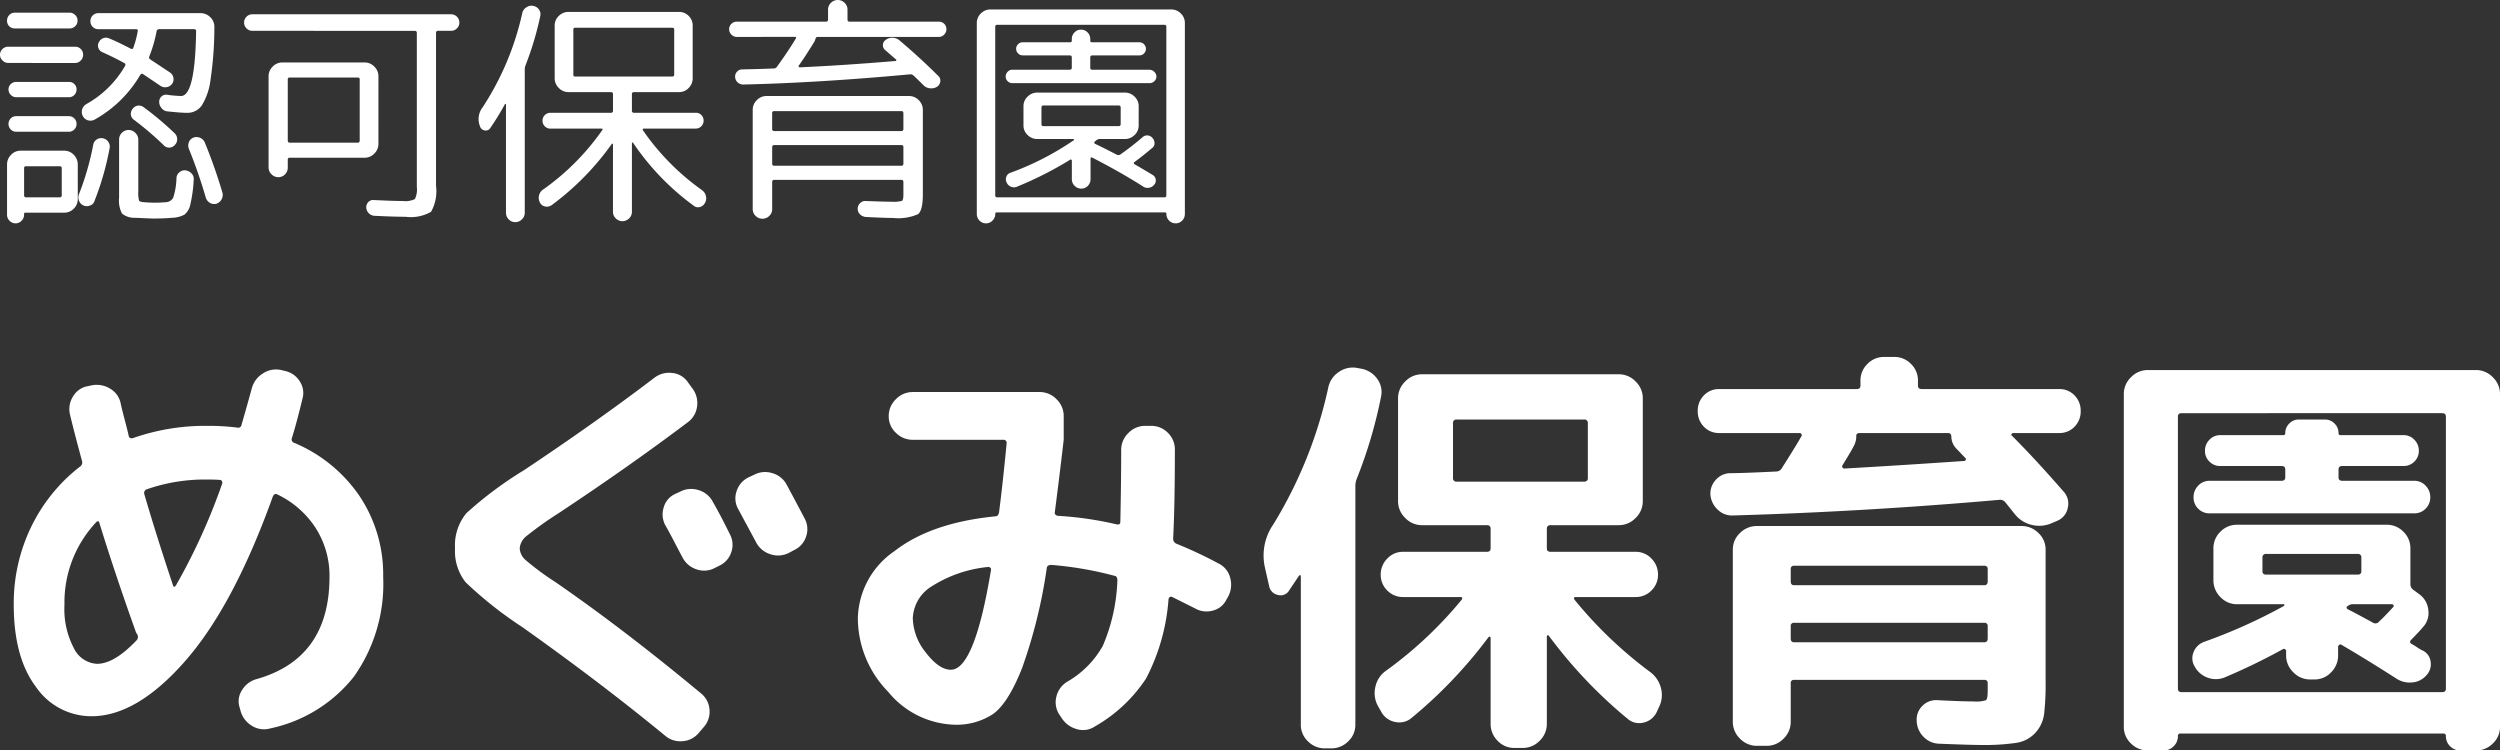
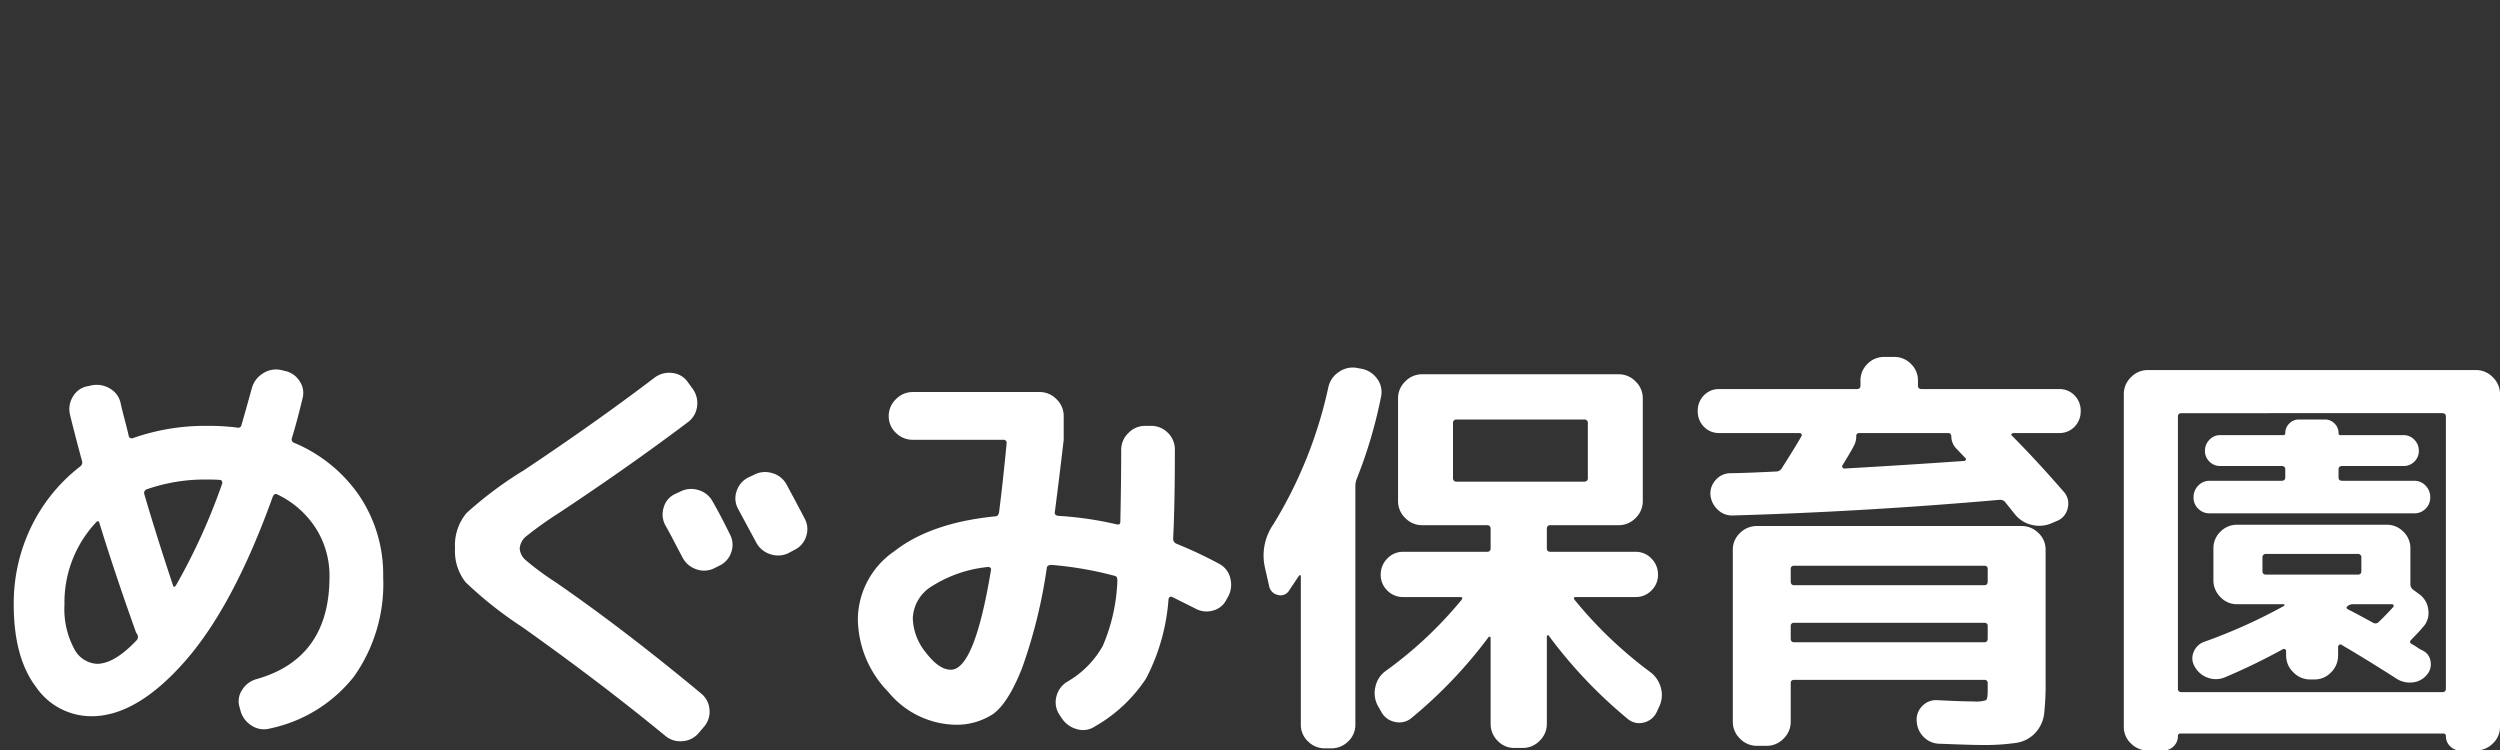
<svg xmlns="http://www.w3.org/2000/svg" width="236.581" height="71.019" viewBox="0 0 236.581 71.019">
  <rect x="0" y="0" width="236.581" height="71.019" fill="#333333" stroke="none" />
  <g id="グループ_668" data-name="グループ 668" transform="translate(3443.998 -3819.608)">
-     <path id="パス_2208" data-name="パス 2208" d="M9.039-8.073A.836.836,0,0,1,9-8.694a.91.91,0,0,1,.4-.483,9.617,9.617,0,0,0,3.657-3.611.182.182,0,0,0-.092-.276q-.92-.506-2.093-1.035a.628.628,0,0,1-.345-.4.6.6,0,0,1,.046-.517.74.74,0,0,1,1.035-.345q.69.276,1.978.943.207.092.253-.092a9.033,9.033,0,0,0,.414-1.564q.046-.184-.161-.184H10.534a.734.734,0,0,1-.541-.219.734.734,0,0,1-.218-.541.734.734,0,0,1,.218-.54.734.734,0,0,1,.541-.219h9.66a1.278,1.278,0,0,1,.92.379,1.222,1.222,0,0,1,.391.908,33.7,33.7,0,0,1-.356,4.957,6.018,6.018,0,0,1-.84,2.5,1.659,1.659,0,0,1-1.38.69q-.575,0-1.863-.138a.773.773,0,0,1-.552-.3.916.916,0,0,1-.23-.6A.67.67,0,0,1,16.5-9.89a.618.618,0,0,1,.541-.161,12.154,12.154,0,0,0,1.311.115q1.334,0,1.426-6.141,0-.184-.207-.184H16.284a.244.244,0,0,0-.253.23,12.708,12.708,0,0,1-.69,2.369q-.069.138.115.276.46.3,1.84,1.219a.743.743,0,0,1,.333.506.723.723,0,0,1-.126.575.775.775,0,0,1-.517.311A.743.743,0,0,1,16.4-10.9q-1.4-.943-1.633-1.1-.138-.115-.276.069a11.448,11.448,0,0,1-4.324,4.232.826.826,0,0,1-.644.058A.8.8,0,0,1,9.039-8.073ZM9.706.437a.74.74,0,0,1-.6-.023.77.77,0,0,1-.414-.448.836.836,0,0,1,0-.609,26.2,26.2,0,0,0,1.357-4.715.746.746,0,0,1,.333-.472.747.747,0,0,1,.587-.1.785.785,0,0,1,.506.345.753.753,0,0,1,.115.6A27,27,0,0,1,10.143.046.625.625,0,0,1,9.706.437ZM12.489-5.8a.89.89,0,0,1,.265-.655.863.863,0,0,1,.633-.265.883.883,0,0,1,.644.276.883.883,0,0,1,.276.644V-.92a2.959,2.959,0,0,0,.069.874q.069.138.506.161.552.046,1.012.046.391,0,.989-.046a.827.827,0,0,0,.725-.425,6.371,6.371,0,0,0,.31-1.874.748.748,0,0,1,.288-.541.726.726,0,0,1,.586-.172.924.924,0,0,1,.552.288.712.712,0,0,1,.207.563,12.9,12.9,0,0,1-.322,2.38,1.661,1.661,0,0,1-.552.954,2.615,2.615,0,0,1-1.173.3q-.713.069-1.748.069-.3,0-1.748-.069a1.81,1.81,0,0,1-1.242-.4A2.6,2.6,0,0,1,12.489-.3Zm4.232.529a29.185,29.185,0,0,0-2.829-2.415.664.664,0,0,1-.287-.471.743.743,0,0,1,.149-.541.727.727,0,0,1,1.081-.161,28.469,28.469,0,0,1,2.921,2.461.753.753,0,0,1,.23.552.753.753,0,0,1-.23.552.693.693,0,0,1-.506.241A.687.687,0,0,1,16.721-5.267ZM19.527-6a.823.823,0,0,1,.632.023.851.851,0,0,1,.448.46A48.978,48.978,0,0,1,22.264-.805a.832.832,0,0,1-.069.633.85.85,0,0,1-.483.425A.769.769,0,0,1,21.1.184.868.868,0,0,1,20.7-.3a48.17,48.17,0,0,0-1.61-4.646.858.858,0,0,1,.011-.633A.728.728,0,0,1,19.527-6ZM2.622-16.33a.716.716,0,0,1-.529-.207.716.716,0,0,1-.207-.529.734.734,0,0,1,.219-.541.707.707,0,0,1,.517-.218H7.8a.746.746,0,0,1,.529.218.716.716,0,0,1,.23.541.707.707,0,0,1-.218.517.734.734,0,0,1-.541.219ZM2-13.064a.765.765,0,0,1-.54-.23.735.735,0,0,1-.242-.552.727.727,0,0,1,.23-.529A.753.753,0,0,1,2-14.6H8.326a.734.734,0,0,1,.54.218.734.734,0,0,1,.219.541.753.753,0,0,1-.23.552.727.727,0,0,1-.529.23Zm5.75,3.243H2.76a.707.707,0,0,1-.518-.219.707.707,0,0,1-.218-.517.67.67,0,0,1,.218-.506.727.727,0,0,1,.518-.207H7.751a.688.688,0,0,1,.506.207.688.688,0,0,1,.207.506.727.727,0,0,1-.207.517A.67.67,0,0,1,7.751-9.821ZM2.76-6.555a.7.7,0,0,1-.529-.219.727.727,0,0,1-.207-.517.727.727,0,0,1,.207-.518.7.7,0,0,1,.529-.219H7.728a.7.7,0,0,1,.529.219.727.727,0,0,1,.207.518.727.727,0,0,1-.207.517.7.7,0,0,1-.529.219ZM1.886,1.311V-3.45a1.278,1.278,0,0,1,.38-.92,1.222,1.222,0,0,1,.908-.391H7.291A1.222,1.222,0,0,1,8.2-4.37a1.278,1.278,0,0,1,.379.92V-.184A1.24,1.24,0,0,1,8.2.725a1.24,1.24,0,0,1-.909.379H3.611q-.115,0-.115.138v.069a.772.772,0,0,1-.241.564.778.778,0,0,1-1.127,0A.772.772,0,0,1,1.886,1.311ZM3.5-3.105V-.552q0,.207.184.207H6.854a.183.183,0,0,0,.207-.207V-3.105q0-.184-.207-.184H3.68A.163.163,0,0,0,3.5-3.105Zm21.6-13a.753.753,0,0,1-.552-.23.753.753,0,0,1-.23-.552.753.753,0,0,1,.23-.552.753.753,0,0,1,.552-.23H43.907a.753.753,0,0,1,.552.23.753.753,0,0,1,.23.552.753.753,0,0,1-.23.552.753.753,0,0,1-.552.23H42.665q-.184,0-.184.207V-1.426a3.946,3.946,0,0,1-.472,2.449,3.837,3.837,0,0,1-2.4.471q-1.035,0-2.944-.092a.821.821,0,0,1-.541-.241A.8.8,0,0,1,35.88.644a.684.684,0,0,1,.184-.529.589.589,0,0,1,.506-.207Q38.433,0,39.33,0a2.042,2.042,0,0,0,1.15-.184,2.042,2.042,0,0,0,.184-1.15V-15.893q0-.207-.184-.207ZM37.03-5.405a1.259,1.259,0,0,1-.391.92,1.259,1.259,0,0,1-.92.391H28.635a.163.163,0,0,0-.184.184v.736a.89.89,0,0,1-.264.656.863.863,0,0,1-.632.264.883.883,0,0,1-.644-.276.883.883,0,0,1-.276-.644V-11.8a1.259,1.259,0,0,1,.391-.92,1.259,1.259,0,0,1,.92-.391h7.774a1.259,1.259,0,0,1,.92.391,1.259,1.259,0,0,1,.391.92Zm-1.771-.322V-11.5a.163.163,0,0,0-.184-.184h-6.44a.163.163,0,0,0-.184.184v5.773q0,.207.184.207h6.44Q35.259-5.52,35.259-5.727Zm15.778-12.6a.811.811,0,0,1,.644-.138.838.838,0,0,1,.541.345.77.77,0,0,1,.126.621,30.112,30.112,0,0,1-1.4,4.669,1.1,1.1,0,0,0-.069.391V1.1a.863.863,0,0,1-.264.632A.863.863,0,0,1,49.979,2a.826.826,0,0,1-.621-.265A.883.883,0,0,1,49.1,1.1V-9.131a.053.053,0,0,0-.035-.057.052.052,0,0,0-.057.012A24.985,24.985,0,0,1,47.61-6.9a.477.477,0,0,1-.518.219.546.546,0,0,1-.448-.38A1.824,1.824,0,0,1,46.9-8.878,26.777,26.777,0,0,0,50.646-17.8.858.858,0,0,1,51.037-18.331Zm16.606,17.3a.9.9,0,0,1,.38.564.849.849,0,0,1-.1.656.729.729,0,0,1-.483.379.623.623,0,0,1-.575-.127A23.94,23.94,0,0,1,61.134-5.5a.056.056,0,0,0-.069-.035.054.054,0,0,0-.046.057V1.012a.863.863,0,0,1-.264.633.888.888,0,0,1-1.265,0,.863.863,0,0,1-.265-.633V-5.382a.093.093,0,0,0-.092-.046,25.633,25.633,0,0,1-5.681,5.8.781.781,0,0,1-.621.15.669.669,0,0,1-.506-.357.917.917,0,0,1-.1-.679.9.9,0,0,1,.379-.563,22.96,22.96,0,0,0,5.612-5.635q.092-.138-.092-.138h-4.83a.707.707,0,0,1-.518-.219.734.734,0,0,1-.218-.54.707.707,0,0,1,.218-.517.707.707,0,0,1,.518-.219h5.727a.183.183,0,0,0,.207-.207V-10.12q0-.184-.207-.184h-4a1.259,1.259,0,0,1-.92-.391,1.259,1.259,0,0,1-.391-.92v-4.991a1.222,1.222,0,0,1,.391-.908,1.278,1.278,0,0,1,.92-.379H65.481a1.239,1.239,0,0,1,.908.379,1.24,1.24,0,0,1,.38.908v4.991a1.278,1.278,0,0,1-.38.92,1.222,1.222,0,0,1-.908.391H61.226q-.207,0-.207.184v1.564a.183.183,0,0,0,.207.207h5.842a.7.7,0,0,1,.529.219.727.727,0,0,1,.207.517.734.734,0,0,1-.219.54.707.707,0,0,1-.517.219H62.146a.113.113,0,0,0-.1.057.077.077,0,0,0,.012.1A22.788,22.788,0,0,0,67.643-1.035ZM55.66-11.776h9.154q.207,0,.207-.184v-4.255q0-.184-.207-.184H55.66a.163.163,0,0,0-.184.184v4.255A.163.163,0,0,0,55.66-11.776ZM85.56.069a3.263,3.263,0,0,0,1.012-.08q.138-.081.138-.609V-1.794Q86.71-2,86.526-2H74.5a.183.183,0,0,0-.207.207V.759a.871.871,0,0,1-.276.655.916.916,0,0,1-1.288,0A.871.871,0,0,1,72.45.759V-8.625a1.259,1.259,0,0,1,.391-.92,1.259,1.259,0,0,1,.92-.391H87.239a1.259,1.259,0,0,1,.92.391,1.259,1.259,0,0,1,.391.92v8q0,1.518-.46,1.874a4.646,4.646,0,0,1-2.346.357q-.736,0-2.553-.092a.893.893,0,0,1-.575-.242.716.716,0,0,1-.23-.54A.716.716,0,0,1,82.616.2a.666.666,0,0,1,.529-.2Q84.939.069,85.56.069ZM74.29-8.3v1.472a.183.183,0,0,0,.207.207H86.526q.184,0,.184-.207V-8.3q0-.207-.184-.207H74.5A.183.183,0,0,0,74.29-8.3ZM86.526-3.335q.184,0,.184-.207V-5.106a.163.163,0,0,0-.184-.184H74.5q-.207,0-.207.184v1.564a.183.183,0,0,0,.207.207ZM70.955-15.525a.707.707,0,0,1-.518-.218.707.707,0,0,1-.218-.517.67.67,0,0,1,.218-.506.727.727,0,0,1,.518-.207h8.418a.183.183,0,0,0,.207-.207v-.92a.871.871,0,0,1,.276-.656.9.9,0,0,1,.644-.264.9.9,0,0,1,.644.264.871.871,0,0,1,.276.656v.92q0,.207.184.207h8.441a.716.716,0,0,1,.529.207.688.688,0,0,1,.207.506.707.707,0,0,1-.218.517.707.707,0,0,1-.518.218H78.591q-.161,0-.207.207-.069.184-.092.23-.966,1.564-1.5,2.3a.075.075,0,0,0,.023.092.133.133,0,0,0,.092.046q4.14-.184,9.062-.6a.074.074,0,0,0,.069-.046.075.075,0,0,0-.023-.092l-1.035-.9a.589.589,0,0,1-.207-.506.57.57,0,0,1,.276-.46,1.043,1.043,0,0,1,1.334.092q1.932,1.633,3.634,3.335a.589.589,0,0,1,.184.529.712.712,0,0,1-.3.483,1.052,1.052,0,0,1-.667.15.98.98,0,0,1-.621-.288q-.621-.621-.943-.92a.435.435,0,0,0-.322-.115q-8.694.805-15.8.966a.75.75,0,0,1-.518-.2.713.713,0,0,1-.242-.494.668.668,0,0,1,.173-.517.635.635,0,0,1,.494-.219q2.07-.046,3.013-.092a.334.334,0,0,0,.276-.161q1.035-1.426,1.771-2.645.115-.184-.069-.184ZM95.151,1.84a.81.81,0,0,1-.621.276.826.826,0,0,1-.621-.264.883.883,0,0,1-.253-.633V-16.836a1.24,1.24,0,0,1,.38-.908,1.24,1.24,0,0,1,.909-.38h17.112a1.24,1.24,0,0,1,.909.38,1.24,1.24,0,0,1,.38.908V1.219a.883.883,0,0,1-.253.633.861.861,0,0,1-1.242,0,.883.883,0,0,1-.253-.633.122.122,0,0,0-.138-.138H95.542a.122.122,0,0,0-.138.138A.844.844,0,0,1,95.151,1.84ZM95.4-16.491V-.529q0,.184.207.184h15.778q.207,0,.207-.184V-16.491q0-.184-.207-.184H95.611Q95.4-16.675,95.4-16.491Zm1.61,5.336a.6.6,0,0,1-.437-.184.6.6,0,0,1-.184-.437.636.636,0,0,1,.184-.448.58.58,0,0,1,.437-.2h5.428q.207,0,.207-.184v-.989q0-.184-.207-.184H98a.6.6,0,0,1-.437-.184.6.6,0,0,1-.184-.437.6.6,0,0,1,.184-.437A.6.6,0,0,1,98-15.019h4.485a.142.142,0,0,0,.161-.161v-.138a.883.883,0,0,1,.253-.632.826.826,0,0,1,.621-.265.826.826,0,0,1,.621.265.883.883,0,0,1,.253.632v.138a.142.142,0,0,0,.161.161h4.485a.6.6,0,0,1,.437.184.6.6,0,0,1,.184.437.6.6,0,0,1-.184.437.6.6,0,0,1-.437.184H104.6q-.207,0-.207.184v.989q0,.184.207.184h5.405a.617.617,0,0,1,.449.2.617.617,0,0,1,.2.448.58.58,0,0,1-.2.437.636.636,0,0,1-.449.184Zm13.294,8.694a.587.587,0,0,1,.287.437.586.586,0,0,1-.149.483.788.788,0,0,1-1.1.138q-2.093-1.334-4.738-2.691-.184-.092-.184.092V-2.07a.883.883,0,0,1-.253.633.826.826,0,0,1-.621.265.863.863,0,0,1-.632-.265.863.863,0,0,1-.264-.633V-3.818a.113.113,0,0,0-.058-.1.077.077,0,0,0-.1.011A33.97,33.97,0,0,1,97.52-1.38a.745.745,0,0,1-1.035-.368.633.633,0,0,1-.035-.541.586.586,0,0,1,.38-.379,26.774,26.774,0,0,0,6-3.082q.046-.046.023-.081a.077.077,0,0,0-.069-.034h-3.4a1.278,1.278,0,0,1-.92-.379,1.222,1.222,0,0,1-.391-.909V-8.97a1.222,1.222,0,0,1,.391-.909,1.278,1.278,0,0,1,.92-.38h8.28a1.278,1.278,0,0,1,.92.38,1.222,1.222,0,0,1,.391.909v1.817a1.222,1.222,0,0,1-.391.909,1.278,1.278,0,0,1-.92.379h-2.392a.483.483,0,0,0-.345.161l-.046.023q-.046.023-.046.046-.138.138.023.23.69.322,2.024,1.012a.339.339,0,0,0,.345,0A25.77,25.77,0,0,0,109.3-6a.648.648,0,0,1,.989.046.719.719,0,0,1,.184.495.517.517,0,0,1-.23.449q-.782.667-1.679,1.334-.046.023-.046.1a.1.1,0,0,0,.069.1Q109.158-3.151,110.308-2.461ZM99.958-7.084h7.13q.184,0,.184-.207V-8.832q0-.207-.184-.207h-7.13q-.184,0-.184.207v1.541Q99.774-7.084,99.958-7.084Z" transform="translate(-3445.217 3838.629)" fill="#fff" />
    <path id="パス_2207" data-name="パス 2207" d="M10.32-17.68a11.075,11.075,0,0,0-3,7.8,7.918,7.918,0,0,0,.9,4.14A2.576,2.576,0,0,0,10.4-4.28q1.64,0,3.76-2.24a.477.477,0,0,0,.04-.56.9.9,0,0,1-.16-.32q-1.92-5.36-3.4-10.16Q10.56-17.92,10.32-17.68ZM20.8-21.72a16.7,16.7,0,0,0-5.68.92.368.368,0,0,0-.24.48Q16-16.48,17.6-11.68q.08.24.28-.04a57.7,57.7,0,0,0,4.36-9.6.3.3,0,0,0-.02-.24.192.192,0,0,0-.18-.12Q21.64-21.72,20.8-21.72ZM9.88.68A6.357,6.357,0,0,1,4.62-2.1q-2.1-2.78-2.1-7.78a16.589,16.589,0,0,1,1.64-7.34,16.057,16.057,0,0,1,4.6-5.7A.486.486,0,0,0,9-23.4q-.8-2.96-1.16-4.48a2.235,2.235,0,0,1,.3-1.72,2.015,2.015,0,0,1,1.42-.96l.36-.08a2.432,2.432,0,0,1,1.72.32,2.082,2.082,0,0,1,1,1.4q.12.56.4,1.62t.36,1.46q.08.28.4.2a20.619,20.619,0,0,1,7-1.16,22.413,22.413,0,0,1,2.84.16.326.326,0,0,0,.44-.28q.32-1.08.96-3.4a2.358,2.358,0,0,1,1.06-1.44,2.246,2.246,0,0,1,1.74-.32l.32.08a2.168,2.168,0,0,1,1.42.98,1.984,1.984,0,0,1,.26,1.66q-.56,2.32-1,3.72a.336.336,0,0,0,.2.44,14.006,14.006,0,0,1,6.2,5.04,13.337,13.337,0,0,1,2.24,7.64,15.2,15.2,0,0,1-2.76,9.44,13.693,13.693,0,0,1-7.96,4.92,2.123,2.123,0,0,1-1.74-.28A2.368,2.368,0,0,1,23.96.08L23.88-.2a1.911,1.911,0,0,1,.26-1.62,2.313,2.313,0,0,1,1.38-1.02Q32.4-4.8,32.4-12.52a8.377,8.377,0,0,0-1.3-4.6,8.854,8.854,0,0,0-3.66-3.2q-.24-.12-.4.2Q23.32-9.76,18.74-4.54T9.88.68ZM68.68-19.6q.76,1.32,1.6,3.04a2.1,2.1,0,0,1,.14,1.72,2.124,2.124,0,0,1-1.14,1.28l-.4.2a2.145,2.145,0,0,1-1.74.14,2.27,2.27,0,0,1-1.34-1.14q-.28-.52-.8-1.52t-.8-1.48a2.156,2.156,0,0,1-.18-1.7,1.989,1.989,0,0,1,1.1-1.3l.44-.2a2.247,2.247,0,0,1,1.76-.16A2.2,2.2,0,0,1,68.68-19.6Zm7-1.6q1.12,2.08,1.68,3.16a2.1,2.1,0,0,1,.14,1.72,2.124,2.124,0,0,1-1.14,1.28l-.52.28a2.25,2.25,0,0,1-1.74.1,2.27,2.27,0,0,1-1.34-1.14l-1.68-3.12a2.056,2.056,0,0,1-.16-1.68,2.194,2.194,0,0,1,1.12-1.32l.52-.24a2.247,2.247,0,0,1,1.76-.16A2.2,2.2,0,0,1,75.68-21.2ZM50.64-7.76A37.276,37.276,0,0,1,45.28-12a4.742,4.742,0,0,1-1-3.2,4.77,4.77,0,0,1,1.08-3.34A35.751,35.751,0,0,1,50.8-22.6q6.84-4.56,12.36-8.76a2.28,2.28,0,0,1,1.7-.44,2,2,0,0,1,1.46.88l.44.6a2.3,2.3,0,0,1,.42,1.72,2.182,2.182,0,0,1-.9,1.48q-5.52,4.16-12.16,8.56a34.1,34.1,0,0,0-3.04,2.16,1.66,1.66,0,0,0-.68,1.2,1.593,1.593,0,0,0,.58,1.12A26.751,26.751,0,0,0,53.8-12Q60.24-7.56,67.56-1.48a2.151,2.151,0,0,1,.8,1.52,2.177,2.177,0,0,1-.52,1.64l-.48.56a2.168,2.168,0,0,1-1.54.8,2.206,2.206,0,0,1-1.66-.52Q58.08-2.48,50.64-7.76Zm44.04-5.68a12.129,12.129,0,0,0-5.28,1.82A3.71,3.71,0,0,0,87.6-8.6a5.344,5.344,0,0,0,1.24,3.26q1.24,1.62,2.36,1.62,2.24,0,3.8-9.44a.193.193,0,0,0-.08-.22A.241.241,0,0,0,94.68-13.44ZM91.48,1.48a8.424,8.424,0,0,1-6.2-3.1A10,10,0,0,1,82.4-8.6a7.893,7.893,0,0,1,3.46-6.34q3.46-2.7,9.58-3.3.24,0,.32-.36.36-2.8.72-6.56a.283.283,0,0,0-.32-.32H87.6a2.222,2.222,0,0,1-1.6-.66,2.125,2.125,0,0,1-.68-1.58,2.189,2.189,0,0,1,.68-1.6A2.189,2.189,0,0,1,87.6-30h12a2.189,2.189,0,0,1,1.6.68,2.189,2.189,0,0,1,.68,1.6v2.24q-.4,3.44-.84,6.84a.238.238,0,0,0,.08.26.424.424,0,0,0,.28.1,32.568,32.568,0,0,1,5.48.8q.36.08.36-.24.08-3.92.08-6.8a2.189,2.189,0,0,1,.68-1.6,2.189,2.189,0,0,1,1.6-.68h.52a2.2,2.2,0,0,1,1.62.66,2.2,2.2,0,0,1,.66,1.62q0,5.16-.16,8.36a.5.5,0,0,0,.32.52,40.572,40.572,0,0,1,4,1.88,2.059,2.059,0,0,1,1.08,1.36,2.377,2.377,0,0,1-.2,1.76l-.16.28A1.937,1.937,0,0,1,116-9.32a2.176,2.176,0,0,1-1.68-.2l-2.16-1.08q-.28-.12-.36.2a19.235,19.235,0,0,1-2.12,7.5,14.17,14.17,0,0,1-4.84,4.54,2.016,2.016,0,0,1-1.72.26A2.463,2.463,0,0,1,101.68.84l-.24-.36a2.118,2.118,0,0,1-.24-1.7,2.22,2.22,0,0,1,1.04-1.38,8.977,8.977,0,0,0,3.34-3.38,17.173,17.173,0,0,0,1.38-6.18q0-.4-.24-.44a33.447,33.447,0,0,0-6-1.04q-.4,0-.44.28a48.521,48.521,0,0,1-2.36,9.54Q96.6-.52,95.18.48A6.29,6.29,0,0,1,91.48,1.48ZM126.6,3.72a2.222,2.222,0,0,1-1.6-.66,2.125,2.125,0,0,1-.68-1.58V-12.56a.092.092,0,0,0-.06-.1.091.091,0,0,0-.1.02l-.96,1.44a.934.934,0,0,1-1.06.4,1.046,1.046,0,0,1-.82-.84l-.4-1.76a5.174,5.174,0,0,1,.8-4.08,41.676,41.676,0,0,0,5.2-12.96,2.3,2.3,0,0,1,1-1.46,2.275,2.275,0,0,1,1.72-.38l.44.08a2.368,2.368,0,0,1,1.46.94,2.1,2.1,0,0,1,.38,1.66,44.22,44.22,0,0,1-2.32,7.84,1.921,1.921,0,0,0-.12.68V1.48a2.125,2.125,0,0,1-.68,1.58,2.222,2.222,0,0,1-1.6.66Zm30.76-7.24a2.72,2.72,0,0,1,1.04,1.54,2.541,2.541,0,0,1-.2,1.82l-.2.44a1.8,1.8,0,0,1-1.24,1,1.668,1.668,0,0,1-1.52-.36,44.485,44.485,0,0,1-7.44-7.84.1.1,0,0,0-.12-.06.1.1,0,0,0-.08.1V1.4a2.189,2.189,0,0,1-.68,1.6,2.189,2.189,0,0,1-1.6.68h-.8A2.125,2.125,0,0,1,142.94,3a2.222,2.222,0,0,1-.66-1.6V-6.72a.135.135,0,0,0-.06-.12q-.06-.04-.14.04A43.852,43.852,0,0,1,134.8.84a1.778,1.778,0,0,1-1.56.38,1.873,1.873,0,0,1-1.32-.98l-.32-.56a2.539,2.539,0,0,1-.22-1.8,2.466,2.466,0,0,1,1.02-1.52,38.1,38.1,0,0,0,7.12-6.68q.2-.28-.12-.28H134a2.043,2.043,0,0,1-1.5-.62,2.043,2.043,0,0,1-.62-1.5,2.11,2.11,0,0,1,.62-1.52,2.012,2.012,0,0,1,1.5-.64h7.92q.36,0,.36-.32v-1.84a.318.318,0,0,0-.36-.36H135.8a2.189,2.189,0,0,1-1.6-.68,2.189,2.189,0,0,1-.68-1.6V-29.4a2.189,2.189,0,0,1,.68-1.6,2.189,2.189,0,0,1,1.6-.68h18.6A2.189,2.189,0,0,1,156-31a2.189,2.189,0,0,1,.68,1.6v9.72a2.189,2.189,0,0,1-.68,1.6,2.189,2.189,0,0,1-1.6.68h-6.44a.318.318,0,0,0-.36.36v1.84q0,.32.36.32H156a2.012,2.012,0,0,1,1.5.64,2.11,2.11,0,0,1,.62,1.52,2.043,2.043,0,0,1-.62,1.5,2.043,2.043,0,0,1-1.5.62h-5.64q-.32,0-.12.28A39.743,39.743,0,0,0,157.36-3.52Zm-18.28-18h12.04a.318.318,0,0,0,.36-.36v-5.16a.318.318,0,0,0-.36-.36H139.08a.318.318,0,0,0-.36.36v5.16A.318.318,0,0,0,139.08-21.52ZM188-.72a2.926,2.926,0,0,0,1.16-.12q.16-.12.16-.88v-.72a.283.283,0,0,0-.32-.32H171a.283.283,0,0,0-.32.32V1.2A2.189,2.189,0,0,1,170,2.8a2.189,2.189,0,0,1-1.6.68h-.92a2.189,2.189,0,0,1-1.6-.68,2.189,2.189,0,0,1-.68-1.6V-15.08a2.125,2.125,0,0,1,.68-1.58,2.222,2.222,0,0,1,1.6-.66h25.04a2.222,2.222,0,0,1,1.6.66,2.125,2.125,0,0,1,.68,1.58v12.4a25.389,25.389,0,0,1-.14,3.14,3.28,3.28,0,0,1-.82,1.78,3.067,3.067,0,0,1-1.82.96,20.8,20.8,0,0,1-3.34.2q-.92,0-3.96-.12a2.12,2.12,0,0,1-1.48-.66,2.232,2.232,0,0,1-.64-1.5,1.8,1.8,0,0,1,.54-1.42,1.8,1.8,0,0,1,1.42-.54Q186.88-.72,188-.72ZM170.68-13.24v1.16q0,.36.32.36h18q.32,0,.32-.36v-1.16a.283.283,0,0,0-.32-.32H171A.283.283,0,0,0,170.68-13.24ZM189-6.32q.32,0,.32-.36V-7.84a.283.283,0,0,0-.32-.32H171a.283.283,0,0,0-.32.32v1.16q0,.36.32.36Zm-25.08-19.8a1.945,1.945,0,0,1-1.46-.6,2.047,2.047,0,0,1-.58-1.48,2.047,2.047,0,0,1,.58-1.48,1.945,1.945,0,0,1,1.46-.6h13q.36,0,.36-.32v-.48a2.156,2.156,0,0,1,.66-1.58,2.156,2.156,0,0,1,1.58-.66h.96a2.156,2.156,0,0,1,1.58.66,2.156,2.156,0,0,1,.66,1.58v.48q0,.32.36.32h13a1.945,1.945,0,0,1,1.46.6,2.047,2.047,0,0,1,.58,1.48,2.047,2.047,0,0,1-.58,1.48,1.945,1.945,0,0,1-1.46.6h-4.36a.169.169,0,0,0-.14.1q-.06.1.02.14,2.24,2.24,4.92,5.32a1.648,1.648,0,0,1,.38,1.5,1.646,1.646,0,0,1-.94,1.22l-.56.24a2.949,2.949,0,0,1-1.88.18,2.883,2.883,0,0,1-1.6-.98l-.96-1.2a.627.627,0,0,0-.52-.2q-12.76,1.12-25.2,1.48a1.924,1.924,0,0,1-1.46-.54,2.166,2.166,0,0,1-.7-1.42,1.878,1.878,0,0,1,.5-1.4,1.863,1.863,0,0,1,1.34-.64q.72,0,2.18-.06t2.22-.1a.6.6,0,0,0,.52-.32q1.4-2.2,1.84-3a.158.158,0,0,0,.02-.2.192.192,0,0,0-.18-.12Zm21.64,0H177.2q-.32,0-.32.28a1.832,1.832,0,0,1-.24.96q-.16.32-.52.92t-.56.92a.18.18,0,0,0,.02.18.2.2,0,0,0,.18.1q5.64-.32,11.36-.72.08,0,.12-.1t0-.14q-.16-.16-.46-.48t-.46-.48a1.657,1.657,0,0,1-.44-1.08Q185.88-26.12,185.56-26.12ZM204.48,3.92a2.222,2.222,0,0,1-1.6-.66,2.125,2.125,0,0,1-.68-1.58V-29.8a2.189,2.189,0,0,1,.68-1.6,2.189,2.189,0,0,1,1.6-.68h31.04a2.189,2.189,0,0,1,1.6.68,2.189,2.189,0,0,1,.68,1.6V1.68a2.125,2.125,0,0,1-.68,1.58,2.222,2.222,0,0,1-1.6.66h-1.48a1.309,1.309,0,0,1-.96-.4,1.309,1.309,0,0,1-.4-.96.212.212,0,0,0-.24-.24H207.56a.212.212,0,0,0-.24.24,1.309,1.309,0,0,1-.4.96,1.309,1.309,0,0,1-.96.4Zm2.84-31.6V-1.92q0,.32.36.32h24.64q.36,0,.36-.32V-27.68q0-.32-.36-.32H207.68Q207.32-28,207.32-27.68Zm3,9.16a1.468,1.468,0,0,1-1.08-.44,1.468,1.468,0,0,1-.44-1.08,1.536,1.536,0,0,1,.44-1.1,1.436,1.436,0,0,1,1.08-.46h6.8q.36,0,.36-.32v-.76q0-.32-.36-.32h-5.8a1.389,1.389,0,0,1-1.02-.42,1.389,1.389,0,0,1-.42-1.02,1.456,1.456,0,0,1,.42-1.04,1.357,1.357,0,0,1,1.02-.44h5.96a.177.177,0,0,0,.2-.2,1.23,1.23,0,0,1,.38-.9,1.23,1.23,0,0,1,.9-.38h2.48a1.23,1.23,0,0,1,.9.38,1.23,1.23,0,0,1,.38.9.177.177,0,0,0,.2.2h5.96a1.357,1.357,0,0,1,1.02.44,1.456,1.456,0,0,1,.42,1.04,1.389,1.389,0,0,1-.42,1.02,1.389,1.389,0,0,1-1.02.42h-5.8q-.36,0-.36.32v.76q0,.32.36.32h6.8a1.436,1.436,0,0,1,1.08.46,1.536,1.536,0,0,1,.44,1.1,1.468,1.468,0,0,1-.44,1.08,1.468,1.468,0,0,1-1.08.44ZM211.76-3a2.21,2.21,0,0,1-1.6.04A2.261,2.261,0,0,1,208.92-4a1.5,1.5,0,0,1-.12-1.38,1.688,1.688,0,0,1,1-.98,51.074,51.074,0,0,0,7.56-3.4.136.136,0,0,0,.04-.1q0-.06-.08-.06h-4.4a2.125,2.125,0,0,1-1.58-.68,2.222,2.222,0,0,1-.66-1.6v-3a2.156,2.156,0,0,1,.66-1.58,2.156,2.156,0,0,1,1.58-.66h14.16a2.156,2.156,0,0,1,1.58.66,2.156,2.156,0,0,1,.66,1.58v3.36a.649.649,0,0,0,.28.56l.6.44a2.1,2.1,0,0,1,.82,1.5,1.957,1.957,0,0,1-.54,1.62q-.16.2-.52.58t-.56.58q-.24.24.04.4a5.675,5.675,0,0,1,.52.32,3.4,3.4,0,0,0,.56.32,1.349,1.349,0,0,1,.72,1.08,1.5,1.5,0,0,1-.4,1.24,1.958,1.958,0,0,1-1.34.68,2.277,2.277,0,0,1-1.5-.36q-2.68-1.72-5.2-3.2-.08-.08-.2,0a.235.235,0,0,0-.12.2v.8a2.222,2.222,0,0,1-.66,1.6,2.125,2.125,0,0,1-1.58.68h-.4a2.189,2.189,0,0,1-1.6-.68,2.189,2.189,0,0,1-.68-1.6v-.4a.2.2,0,0,0-.1-.18.18.18,0,0,0-.18-.02A58.549,58.549,0,0,1,211.76-3ZM227.6-9.92h-3.68a.807.807,0,0,0-.52.16q-.24.16,0,.32.8.4,2.4,1.28a.433.433,0,0,0,.56-.12q.48-.44,1.36-1.4Q227.8-9.84,227.6-9.92Zm-11.92-2.8h8.64q.36,0,.36-.32v-1.28a.318.318,0,0,0-.36-.36h-8.64a.318.318,0,0,0-.36.36v1.28Q215.32-12.72,215.68-12.72Z" transform="translate(-3445.217 3886.707)" fill="#fff" />
  </g>
</svg>